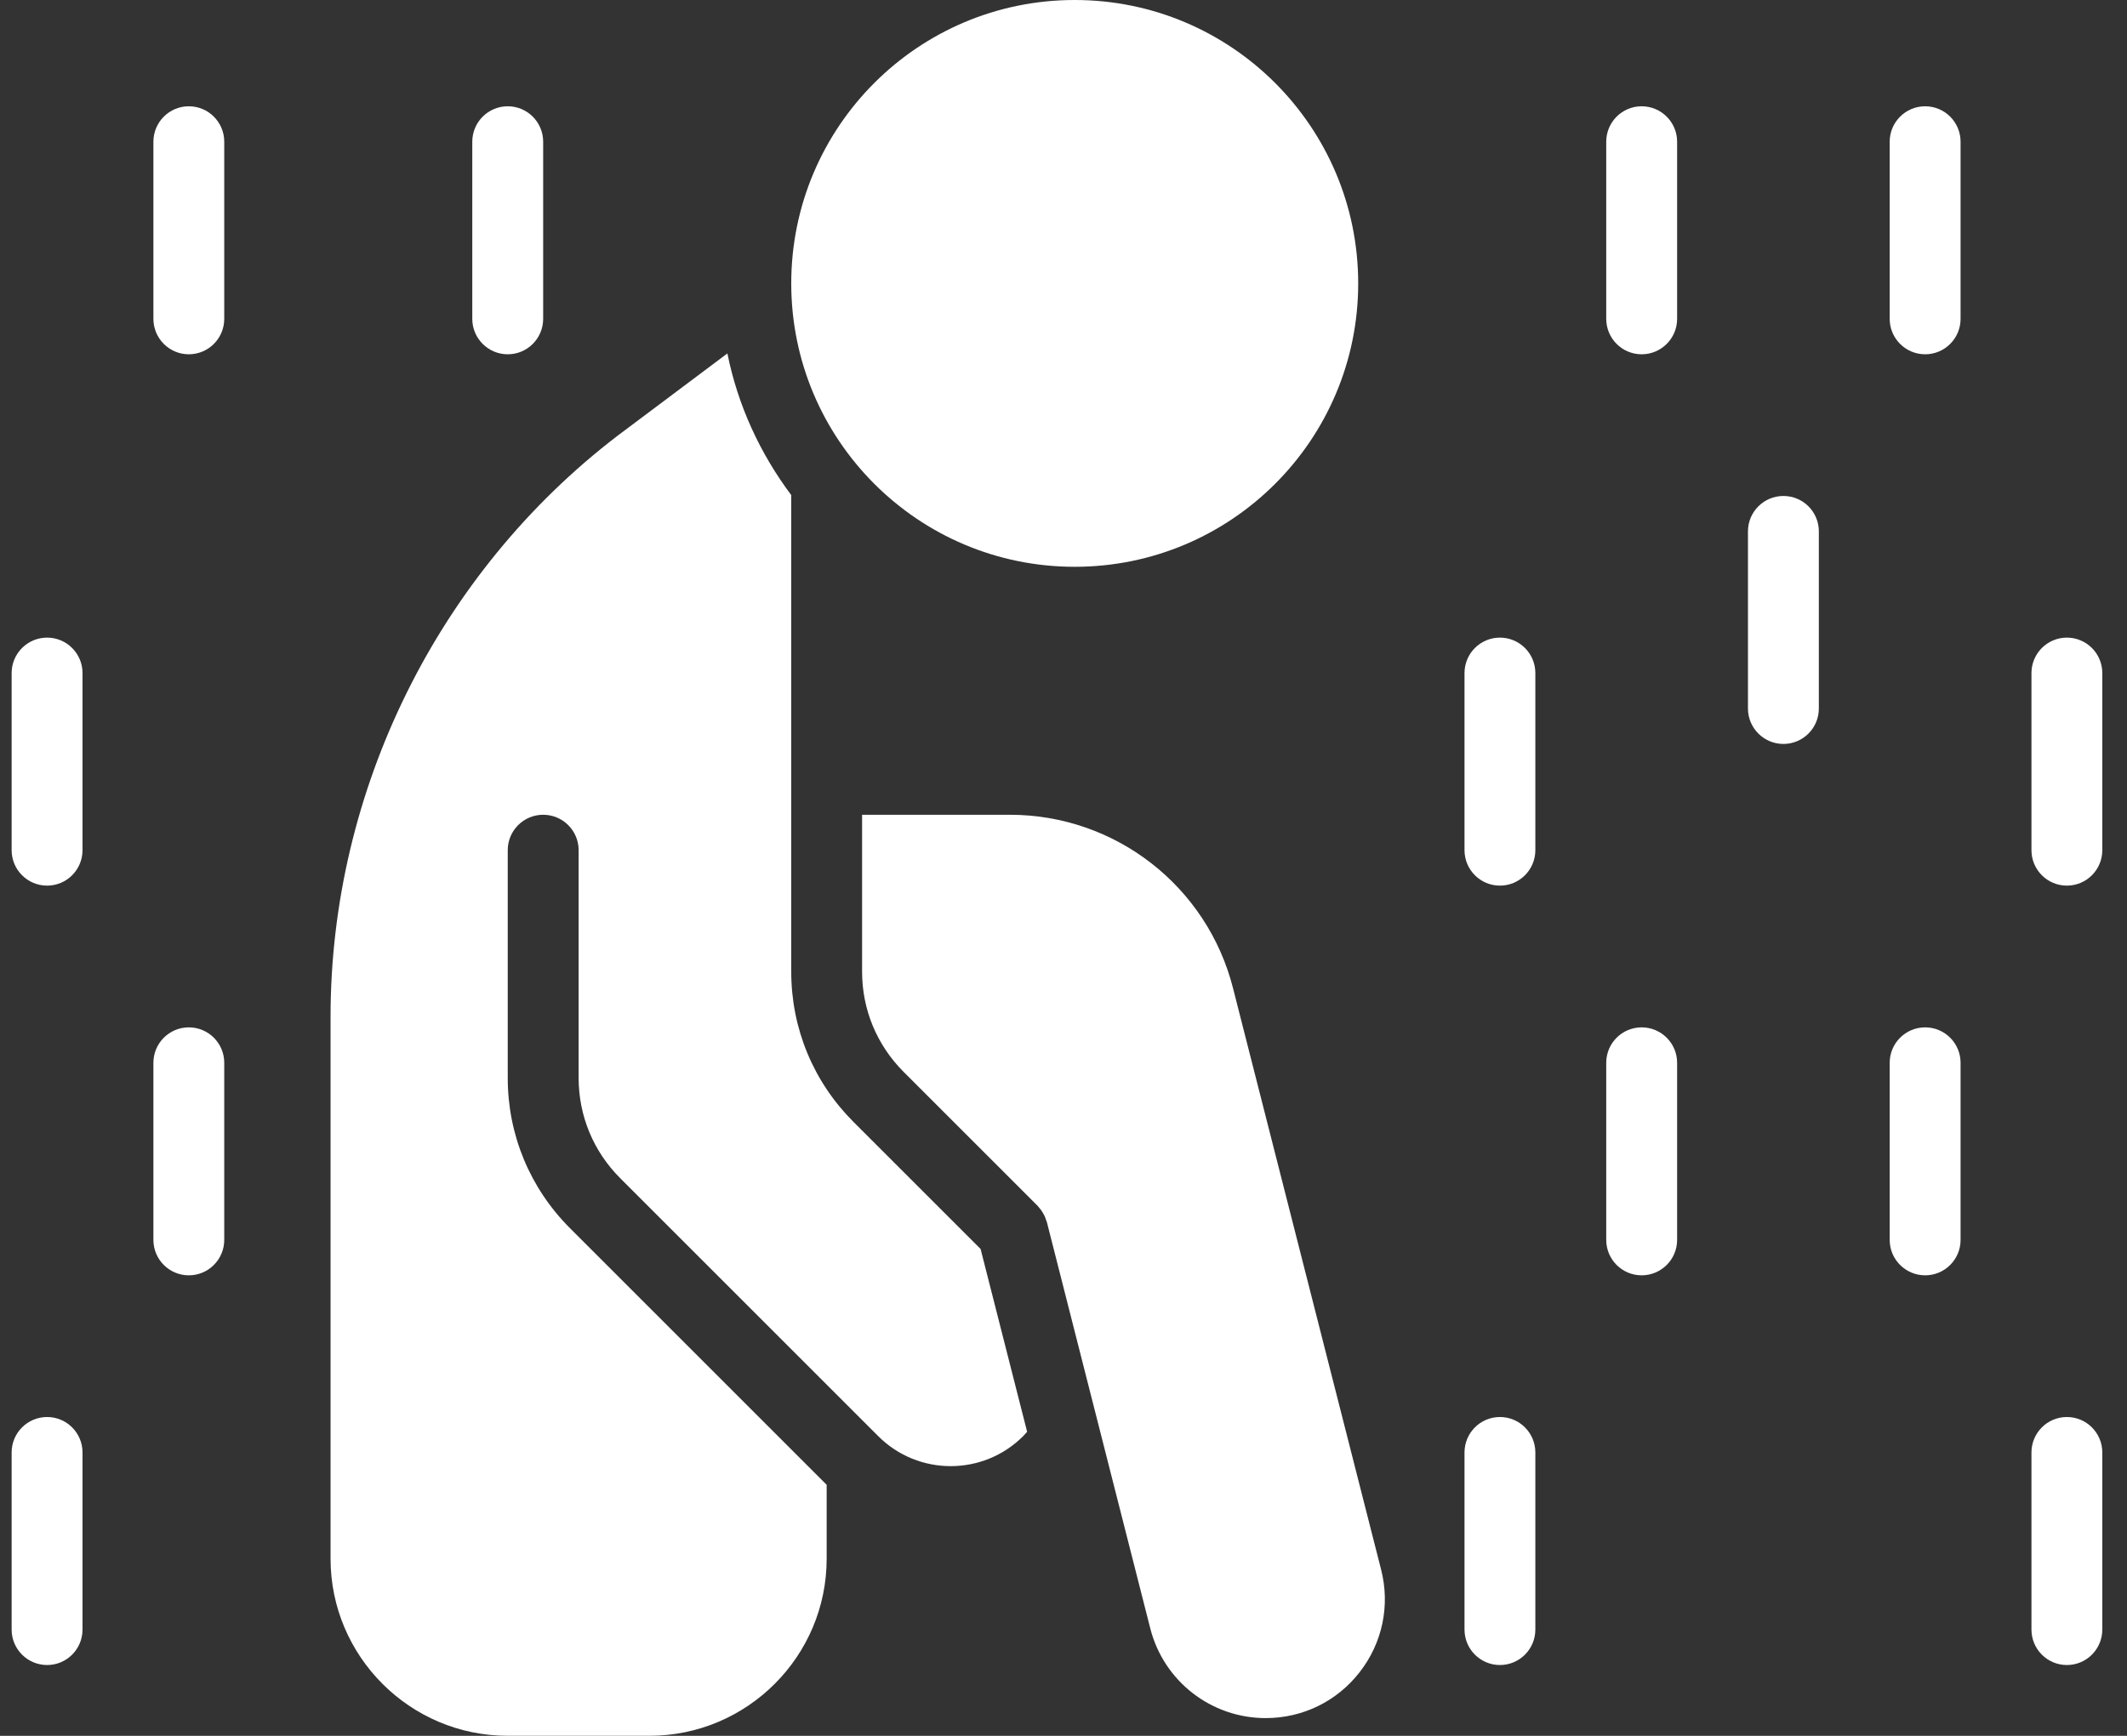
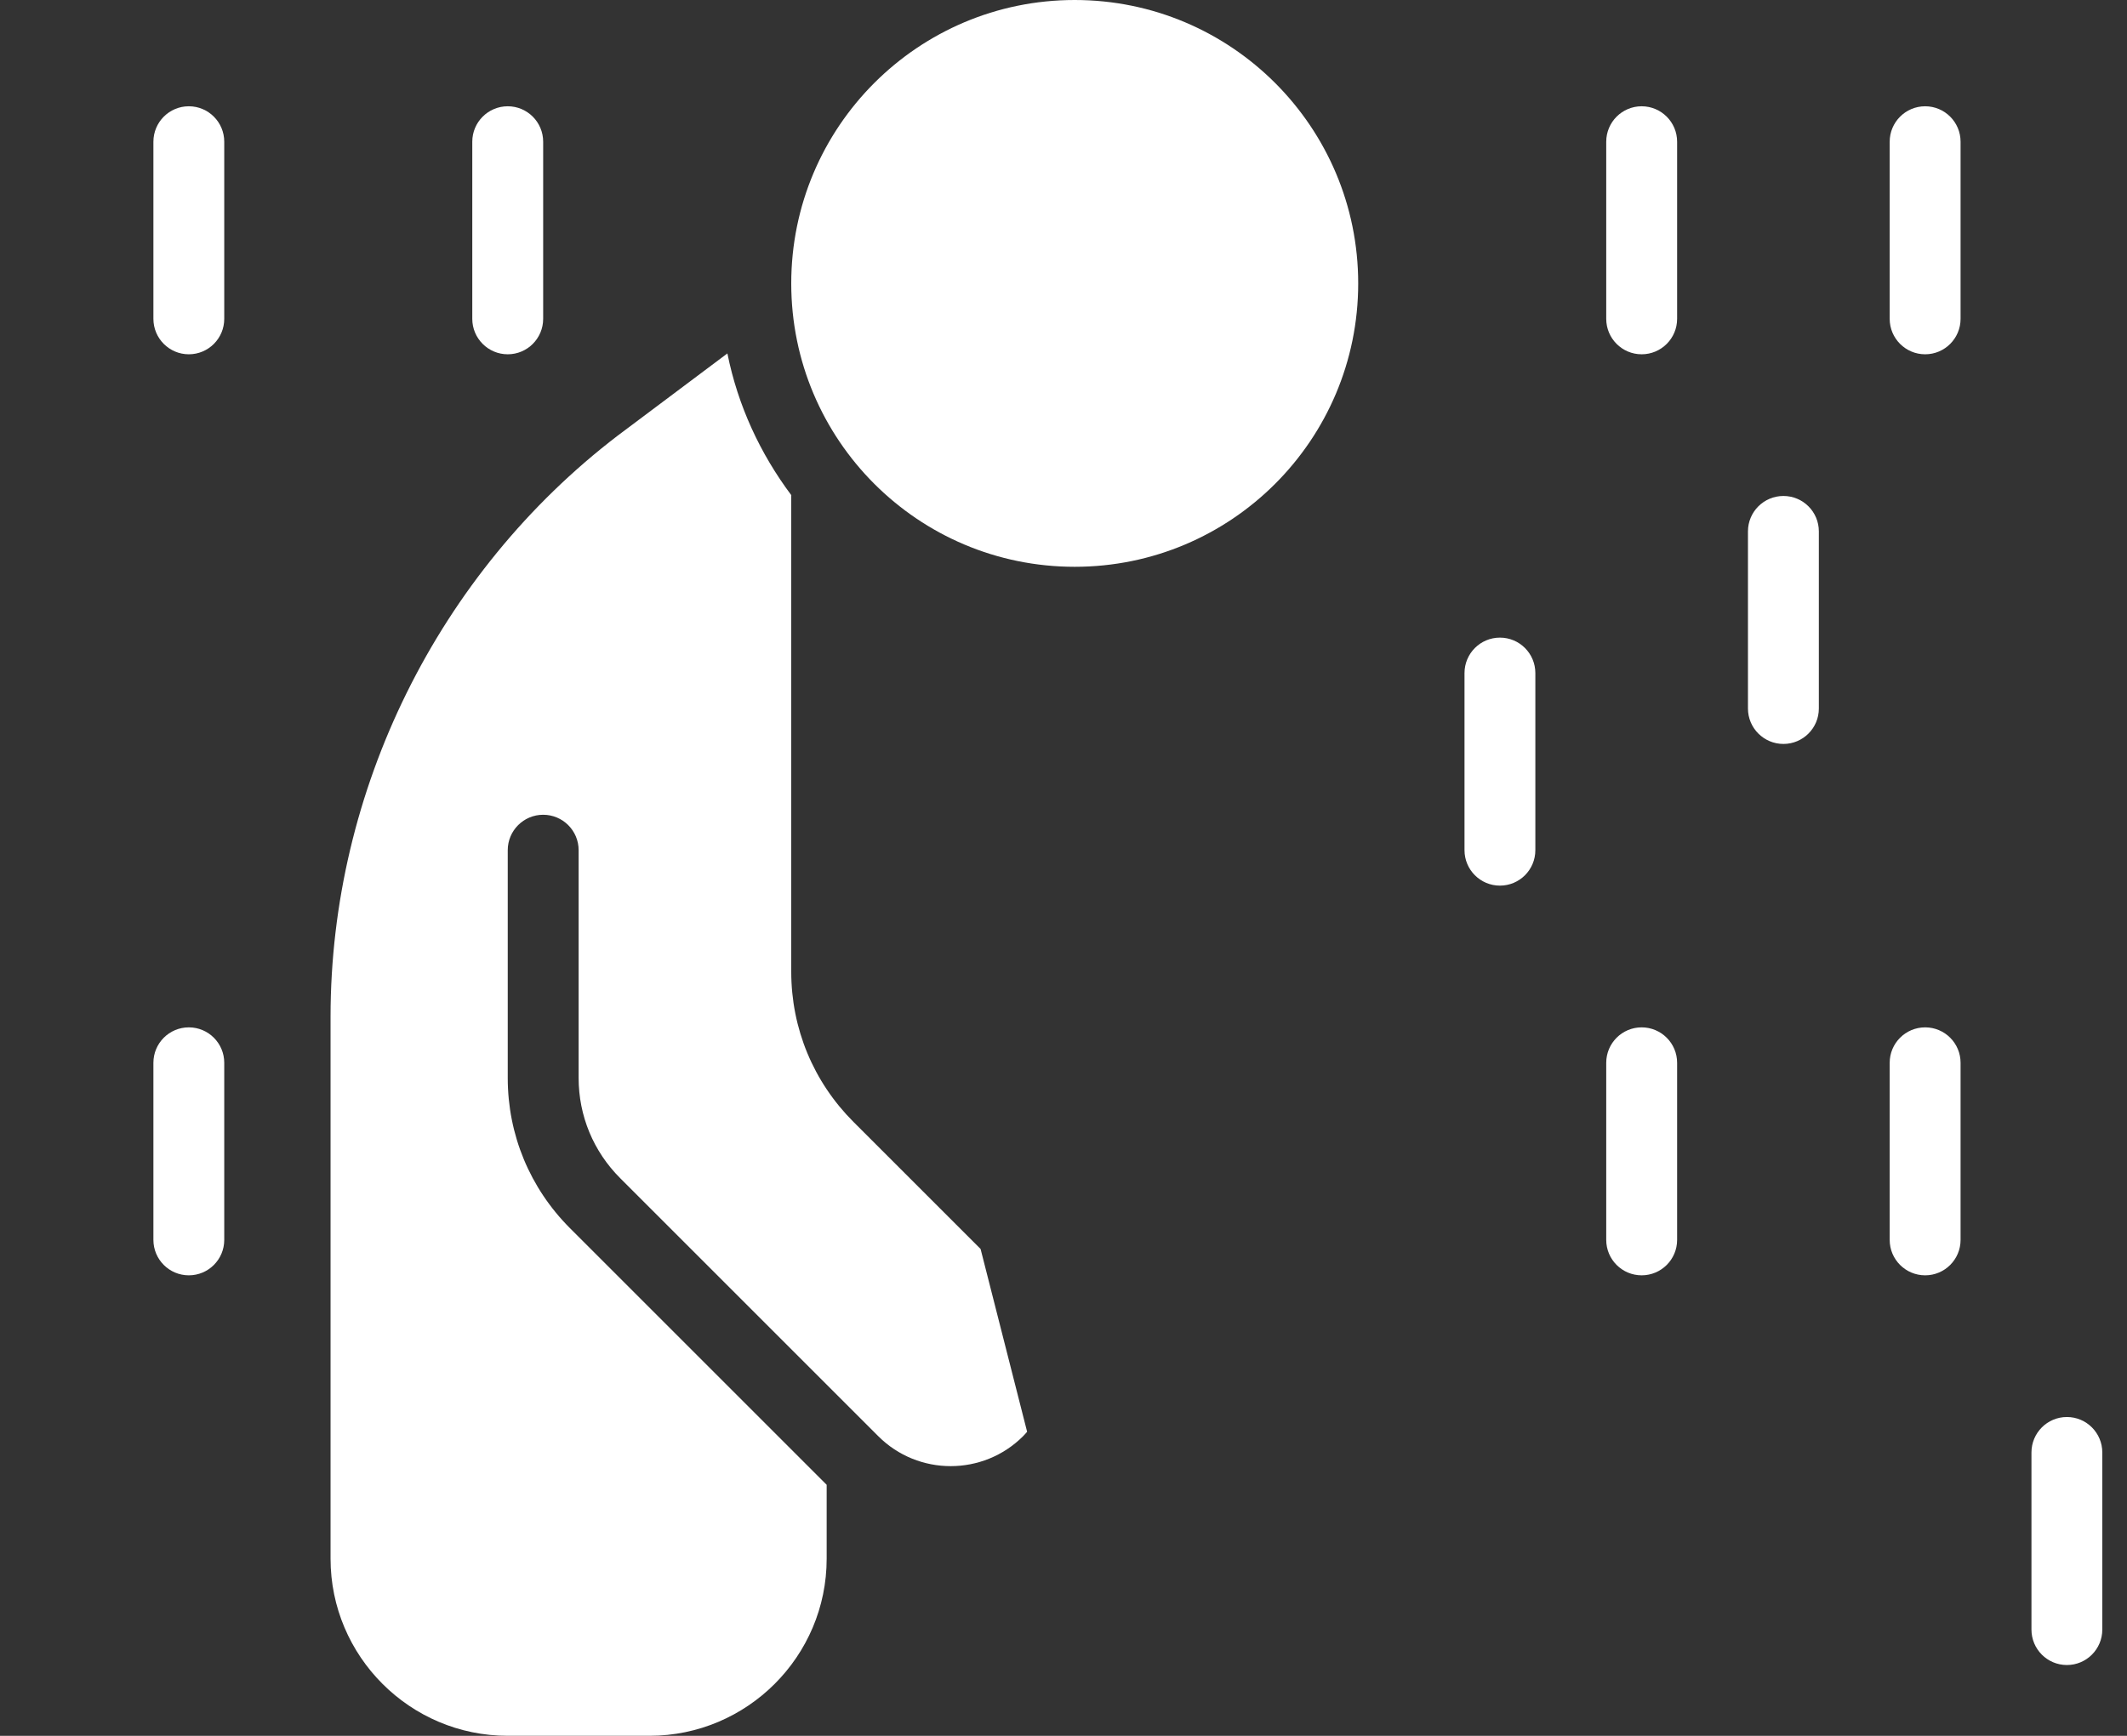
<svg xmlns="http://www.w3.org/2000/svg" width="49" height="40" viewBox="0 0 49 40" fill="none">
  <rect x="0" y="0" width="49" height="40" fill="#333333" stroke="none" />
  <path d="M4.35 8.164C3.899 8.164 3.534 7.798 3.534 7.347V3.266C3.534 2.815 3.899 2.449 4.35 2.449C4.801 2.449 5.166 2.815 5.166 3.266V7.347C5.166 7.798 4.801 8.164 4.35 8.164Z" fill="white" />
  <path d="M11.697 8.164C11.246 8.164 10.88 7.798 10.88 7.347V3.266C10.88 2.815 11.246 2.449 11.697 2.449C12.148 2.449 12.513 2.815 12.513 3.266V7.347C12.513 7.798 12.148 8.164 11.697 8.164Z" fill="white" />
-   <path d="M1.085 20.408C0.634 20.408 0.268 20.042 0.268 19.591V15.51C0.268 15.059 0.634 14.693 1.085 14.693C1.536 14.693 1.901 15.059 1.901 15.51V19.591C1.901 20.042 1.536 20.408 1.085 20.408Z" fill="white" />
  <path d="M4.35 29.388C3.899 29.388 3.534 29.022 3.534 28.572V24.49C3.534 24.04 3.899 23.674 4.35 23.674C4.801 23.674 5.166 24.04 5.166 24.49V28.572C5.166 29.022 4.801 29.388 4.35 29.388Z" fill="white" />
-   <path d="M1.085 38.368C0.634 38.368 0.268 38.002 0.268 37.551V33.47C0.268 33.019 0.634 32.653 1.085 32.653C1.536 32.653 1.901 33.019 1.901 33.47V37.551C1.901 38.002 1.536 38.368 1.085 38.368Z" fill="white" />
  <path d="M44.35 8.164C43.899 8.164 43.533 7.798 43.533 7.347V3.266C43.533 2.815 43.899 2.449 44.35 2.449C44.801 2.449 45.166 2.815 45.166 3.266V7.347C45.166 7.798 44.801 8.164 44.35 8.164Z" fill="white" />
-   <path d="M47.615 20.408C47.164 20.408 46.799 20.042 46.799 19.591V15.51C46.799 15.059 47.164 14.693 47.615 14.693C48.066 14.693 48.431 15.059 48.431 15.51V19.591C48.431 20.042 48.066 20.408 47.615 20.408Z" fill="white" />
  <path d="M44.35 29.388C43.899 29.388 43.533 29.022 43.533 28.572V24.49C43.533 24.04 43.899 23.674 44.35 23.674C44.801 23.674 45.166 24.04 45.166 24.49V28.572C45.166 29.022 44.801 29.388 44.35 29.388Z" fill="white" />
  <path d="M47.615 38.368C47.164 38.368 46.799 38.002 46.799 37.551V33.47C46.799 33.019 47.164 32.653 47.615 32.653C48.066 32.653 48.431 33.019 48.431 33.47V37.551C48.431 38.002 48.066 38.368 47.615 38.368Z" fill="white" />
  <path d="M41.085 17.143C40.634 17.143 40.268 16.777 40.268 16.327V12.245C40.268 11.794 40.634 11.429 41.085 11.429C41.536 11.429 41.901 11.794 41.901 12.245V16.327C41.901 16.777 41.536 17.143 41.085 17.143Z" fill="white" />
  <path d="M37.819 8.164C37.368 8.164 37.003 7.798 37.003 7.347V3.266C37.003 2.815 37.368 2.449 37.819 2.449C38.27 2.449 38.636 2.815 38.636 3.266V7.347C38.636 7.798 38.27 8.164 37.819 8.164Z" fill="white" />
  <path d="M34.554 20.408C34.103 20.408 33.738 20.042 33.738 19.591V15.51C33.738 15.059 34.103 14.693 34.554 14.693C35.005 14.693 35.37 15.059 35.37 15.51V19.591C35.37 20.042 35.005 20.408 34.554 20.408Z" fill="white" />
  <path d="M37.819 29.388C37.368 29.388 37.003 29.022 37.003 28.572V24.49C37.003 24.04 37.368 23.674 37.819 23.674C38.27 23.674 38.636 24.04 38.636 24.49V28.572C38.636 29.022 38.27 29.388 37.819 29.388Z" fill="white" />
-   <path d="M34.554 38.368C34.103 38.368 33.738 38.002 33.738 37.551V33.47C33.738 33.019 34.103 32.653 34.554 32.653C35.005 32.653 35.37 33.019 35.37 33.47V37.551C35.37 38.002 35.005 38.368 34.554 38.368Z" fill="white" />
  <path d="M19.663 25.854C18.737 24.929 18.228 23.699 18.228 22.391V11.428C18.228 11.421 18.229 11.416 18.229 11.41C17.516 10.458 16.999 9.351 16.757 8.144L14.228 10.04C10.09 13.205 7.615 18.211 7.615 23.428V35.918C7.615 38.168 9.446 39.999 11.697 39.999H14.962C17.213 39.999 19.044 38.168 19.044 35.918V34.215L13.132 28.303C12.207 27.378 11.697 26.148 11.697 24.841V19.591C11.697 19.141 12.063 18.775 12.513 18.775C12.964 18.775 13.33 19.141 13.33 19.591V24.84C13.33 25.712 13.67 26.532 14.286 27.148L20.233 33.095C21.153 34.015 22.649 34.015 23.569 33.095C23.603 33.062 23.631 33.027 23.662 32.993L22.59 28.781L19.663 25.854Z" fill="white" />
  <path d="M24.758 13.061C28.365 13.061 31.289 10.137 31.289 6.531C31.289 2.924 28.365 0 24.758 0C21.151 0 18.228 2.924 18.228 6.531C18.228 10.137 21.151 13.061 24.758 13.061Z" fill="white" />
-   <path d="M28.406 22.773C27.808 20.419 25.693 18.775 23.264 18.775H19.86V22.392C19.86 23.263 20.2 24.083 20.817 24.7L23.903 27.786C23.915 27.797 23.923 27.811 23.934 27.823C23.954 27.846 23.973 27.869 23.991 27.894C24.006 27.915 24.019 27.938 24.032 27.961C24.045 27.983 24.058 28.006 24.069 28.03C24.081 28.058 24.09 28.086 24.099 28.115C24.105 28.131 24.112 28.145 24.117 28.162L26.499 37.524C26.809 38.741 27.902 39.591 29.158 39.591C30.011 39.591 30.801 39.205 31.324 38.531C31.848 37.857 32.028 36.997 31.817 36.17L28.406 22.773Z" fill="white" />
</svg>